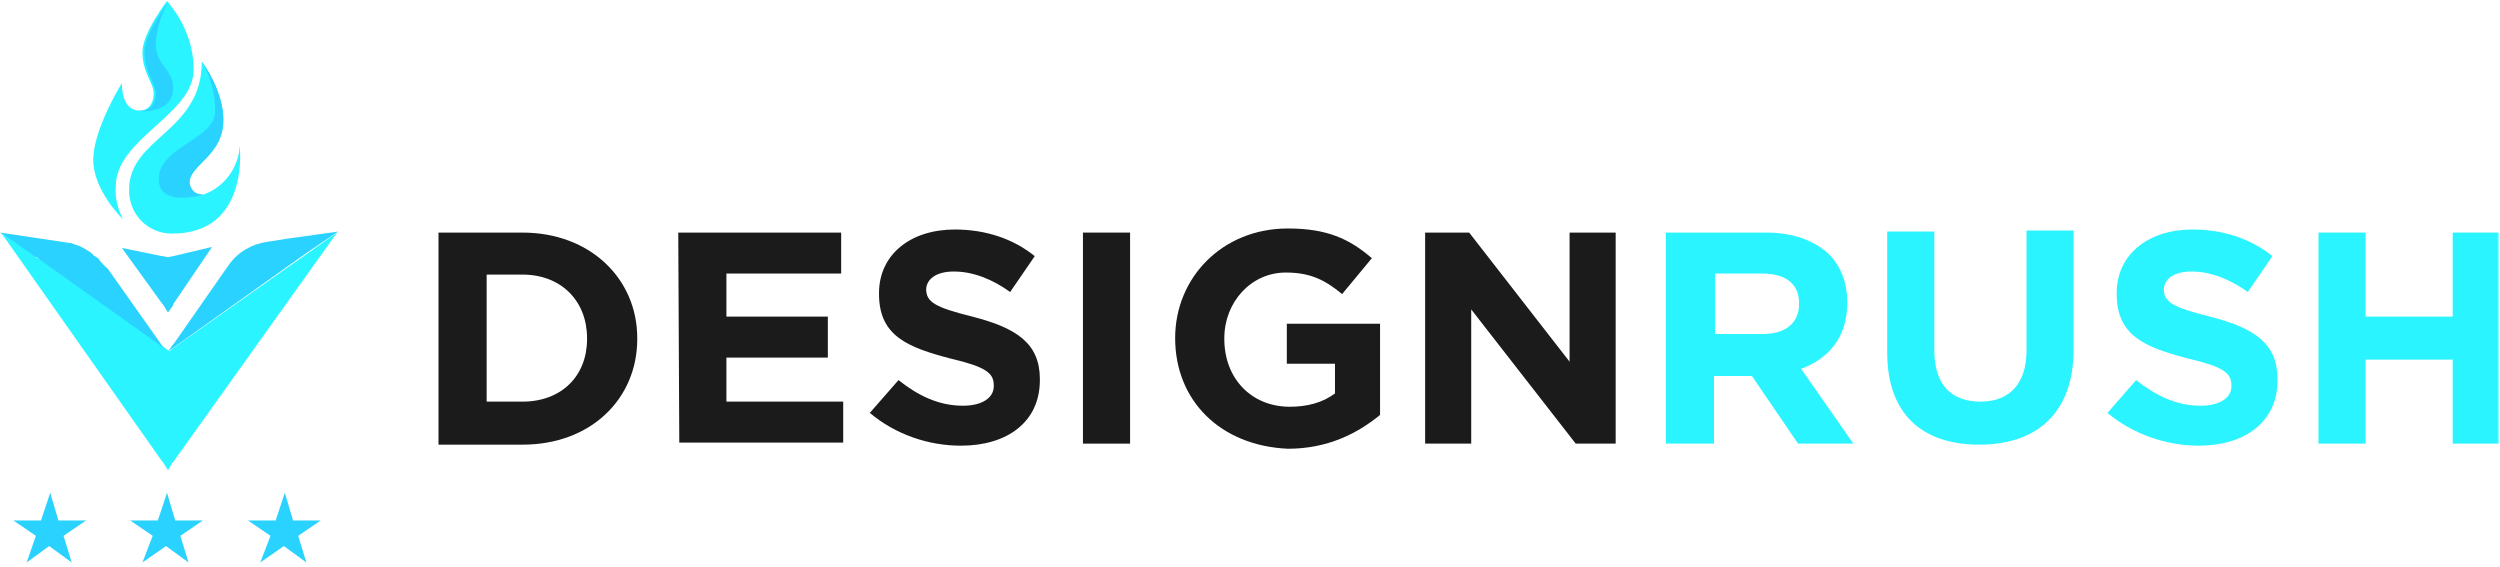
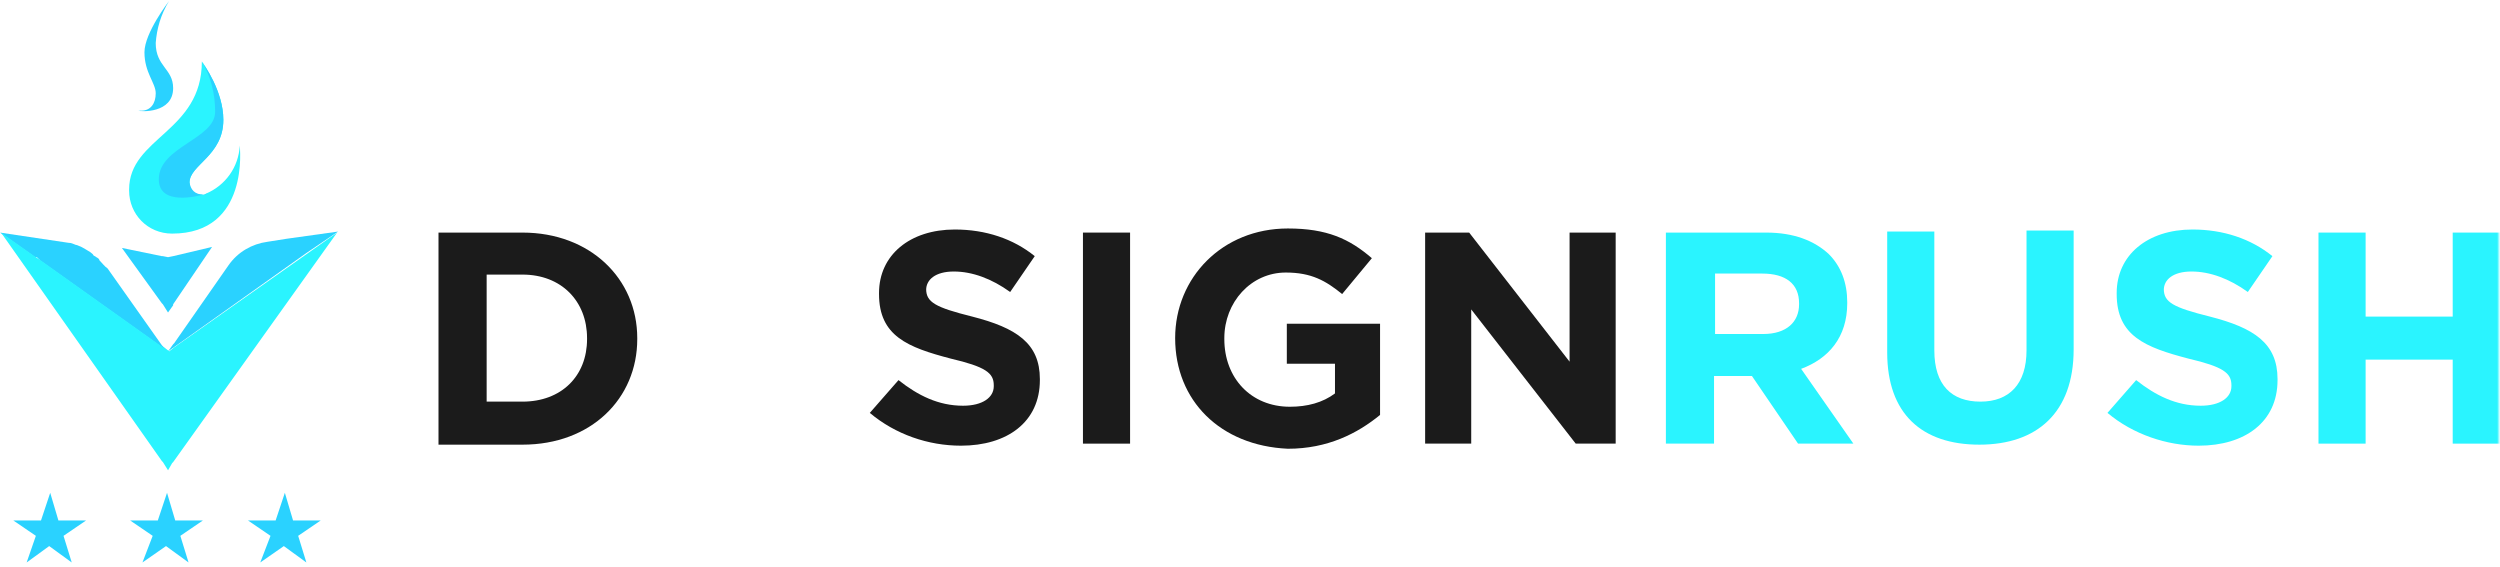
<svg xmlns="http://www.w3.org/2000/svg" width="1332" height="302" viewBox="0 0 1332 302" fill="none">
  <mask id="mask0_1538_94" style="mask-type:luminance" maskUnits="userSpaceOnUse" x="0" y="0" width="1332" height="302">
    <path d="M1331.36 0H0V301.316H1331.36V0Z" fill="white" />
  </mask>
  <g mask="url(#mask0_1538_94)">
    <path d="M233.631 123.921H278.392C314.418 123.921 339.528 148.485 339.528 180.145V180.69C339.528 212.35 314.964 236.914 278.392 236.914H233.631V123.921ZM278.392 213.988C299.135 213.988 312.781 200.342 312.781 180.69V180.145C312.781 160.493 299.135 146.301 278.392 146.301H259.286V213.988H278.392Z" fill="#1B1B1B" />
-     <path d="M361.377 123.921H448.17V145.755H387.033V168.682H441.073V190.516H387.033V213.988H449.261V235.823H361.923L361.377 123.921Z" fill="#1B1B1B" />
    <path d="M463.432 219.991L478.716 202.523C489.087 210.711 500.004 216.17 513.105 216.17C523.477 216.17 529.481 211.802 529.481 205.798V205.252C529.481 198.702 525.114 195.427 506.555 191.06C483.628 185.055 468.344 179.051 468.344 156.671V156.124C468.344 135.928 484.721 122.281 508.739 122.281C525.114 122.281 539.853 127.194 551.313 136.474L538.215 155.578C528.389 148.482 518.018 144.661 508.192 144.661C498.367 144.661 493.454 149.028 493.454 154.487V153.941C493.454 161.037 498.367 163.767 518.018 168.679C541.49 174.684 554.043 182.872 554.043 201.977V202.523C554.043 224.903 536.578 237.458 512.014 237.458C494.546 237.458 477.079 231.454 463.432 219.991Z" fill="#1B1B1B" />
    <path d="M576.996 123.921H602.105V236.368H576.996V123.921Z" fill="#1B1B1B" />
    <path d="M626.121 180.141C626.121 147.936 651.23 121.735 686.168 121.735C706.91 121.735 718.918 127.193 730.925 137.564L715.093 156.67C706.359 149.574 698.718 145.206 685.074 145.206C666.511 145.206 652.322 161.037 652.322 180.141V180.688C652.322 201.431 666.511 216.715 687.253 216.715C696.539 216.715 704.722 214.531 711.277 209.618V193.788H685.617V172.499H735.293V221.081C723.285 230.907 707.453 239.095 686.168 239.095C650.139 237.457 626.121 213.439 626.121 180.141Z" fill="#1B1B1B" />
    <path d="M759.308 123.921H782.772L836.272 192.7V123.921H860.83V236.368H839.545L783.866 164.861V236.368H759.308V123.921Z" fill="#1B1B1B" />
    <path d="M888.679 123.921H941.077C955.815 123.921 966.737 128.287 974.378 135.383C980.924 141.933 984.206 150.668 984.206 161.039V161.586C984.206 179.599 974.378 191.062 959.639 196.521L987.479 236.368H958.003L933.436 200.342H932.894H913.237V236.368H887.585V123.921H888.679ZM939.44 177.96C951.999 177.96 958.546 171.41 958.546 162.131V161.586C958.546 151.214 951.448 145.755 938.897 145.755H913.788V177.96H939.44Z" fill="url(#paint0_linear_1538_94)" />
    <path d="M1005.5 187.785V123.373H1030.61V186.693C1030.61 205.253 1039.89 213.987 1055.17 213.987C1070.46 213.987 1079.73 204.707 1079.73 186.693V122.828H1104.84V186.148C1104.84 219.991 1085.19 236.913 1054.62 236.913C1024.05 236.913 1005.5 220.537 1005.5 187.785Z" fill="url(#paint1_linear_1538_94)" />
    <path d="M1122.86 219.991L1138.14 202.523C1148.51 210.711 1159.43 216.17 1172.53 216.17C1182.9 216.17 1188.9 211.802 1188.9 205.798V205.252C1188.9 198.702 1184.54 195.427 1165.98 191.06C1143.05 185.055 1127.77 179.051 1127.77 156.671V156.124C1127.77 135.928 1144.15 122.281 1168.16 122.281C1184.54 122.281 1199.28 127.194 1210.74 136.474L1197.64 155.578C1187.82 148.482 1177.45 144.661 1167.62 144.661C1157.79 144.661 1152.88 149.028 1152.88 154.487V153.941C1152.88 161.037 1157.79 163.767 1177.45 168.679C1200.92 174.684 1213.47 182.872 1213.47 201.977V202.523C1213.47 224.903 1196 237.458 1171.44 237.458C1154.52 237.458 1136.51 231.454 1122.86 219.991Z" fill="url(#paint2_linear_1538_94)" />
    <path d="M1235.29 123.921H1260.4V168.682H1306.8V123.921H1331.91V236.368H1306.8V191.607H1260.4V236.368H1235.29V123.921Z" fill="url(#paint3_linear_1538_94)" />
    <path d="M89.522 187.24C88.976 187.24 88.976 186.694 89.522 187.24L86.792 185.603L86.247 185.057L21.834 139.205C21.834 139.205 21.289 139.204 21.289 138.659L20.197 137.567L19.651 137.022H18.559L0 123.921L36.572 129.379C38.21 129.379 38.756 129.925 40.394 130.471C40.94 130.471 42.031 131.017 42.031 131.017C43.669 131.563 44.215 132.108 45.307 132.653C46.398 133.2 46.944 133.747 48.036 134.292C48.582 134.838 49.673 135.384 49.673 135.929C50.219 136.475 50.766 136.475 51.311 137.022C52.403 137.567 52.949 138.113 52.949 138.659C54.587 140.296 55.678 141.934 57.316 143.026L86.247 183.966L86.792 184.511L89.522 187.24Z" fill="#2AD2FF" />
    <path d="M89.531 250.569L86.801 246.202L86.255 245.656L0.555 123.929L19.114 137.03L22.39 139.213L86.801 185.066H87.347L89.531 186.703C89.531 186.703 90.076 186.703 90.076 187.249L92.806 185.066L179.598 123.929L92.26 246.202L91.715 246.749L89.531 250.569Z" fill="url(#paint4_linear_1538_94)" />
    <path d="M89.514 166.5L86.784 162.133L86.238 161.586L64.95 132.11L86.238 136.477H86.784L89.514 137.023L92.243 136.477L112.986 131.564L92.243 162.133V162.679L89.514 166.5Z" fill="#2AD2FF" />
    <path d="M180.13 123.374L152.836 127.195L142.465 128.832C134.277 129.925 126.635 134.291 121.722 141.388L92.792 182.873L92.246 183.419L89.517 187.24L92.792 183.965L93.337 183.419L89.517 187.24L163.208 134.837L180.13 123.374Z" fill="#2AD2FF" />
-     <path d="M103.174 37.128C103.174 61.146 61.689 73.701 61.689 99.356C61.143 105.361 62.78 111.365 65.51 116.824C65.51 116.824 49.68 101.54 49.68 85.164C49.68 68.788 64.964 44.224 64.964 44.224C64.964 55.141 69.331 58.416 73.698 58.962H74.244C79.156 58.962 81.886 55.141 81.886 49.683C81.886 44.224 75.881 38.766 75.881 27.848C75.881 17.477 88.982 0.555 88.982 0.555C98.262 11.472 103.174 24.027 103.174 37.128Z" fill="#2AF4FF" />
    <path d="M91.715 124.465C78.614 124.465 68.788 114.094 68.788 101.54V100.993C68.788 73.154 107.544 70.425 107.544 32.761C108.636 34.398 119.008 48.59 119.008 63.875C119.008 82.98 100.994 87.893 100.994 97.172C100.994 100.993 102.632 103.723 108.09 103.723C108.636 103.723 109.182 103.723 109.728 103.177C120.1 98.81 127.196 88.984 127.741 77.522C127.741 78.067 133.2 124.465 91.715 124.465Z" fill="#2AF4FF" />
    <path d="M108.627 103.715C109.173 103.715 109.719 103.715 110.266 103.169C104.807 104.806 84.609 109.719 84.609 95.526C84.609 78.059 114.632 74.238 114.632 59.5C114.632 50.22 112.448 40.941 107.536 32.752C108.627 34.39 118.999 48.583 118.999 63.866C118.999 82.972 100.986 87.884 100.986 97.164C101.531 100.985 103.715 103.715 108.627 103.715Z" fill="#2AD2FF" />
    <path d="M92.25 46.953C92.25 60.6 74.783 59.508 73.69 58.962H75.329C80.241 58.962 82.97 55.141 82.97 49.683C82.97 44.224 76.966 38.766 76.966 27.848C76.966 17.477 90.067 0.555 90.067 0.555C85.7 7.651 83.516 15.293 82.97 22.935C82.97 35.491 92.25 36.582 92.25 46.953Z" fill="#2AD2FF" />
    <path d="M81.352 285.492L69.343 277.304H84.082L88.994 262.565L93.362 277.304H108.1L96.09 285.492L100.458 299.684L88.448 290.951L75.894 299.684L81.352 285.492Z" fill="#2AD2FF" />
    <path d="M144.128 285.492L132.119 277.304H146.857L151.77 262.565L156.137 277.304H170.875L158.866 285.492L163.233 299.684L151.225 290.951L138.669 299.684L144.128 285.492Z" fill="#2AD2FF" />
    <path d="M19.111 285.492L7.102 277.304H21.84L26.752 262.565L31.119 277.304H45.858L33.849 285.492L38.215 299.684L26.207 290.951L14.198 299.684L19.111 285.492Z" fill="#2AD2FF" />
  </g>
  <defs>
    <linearGradient id="paint0_linear_1538_94" x1="876.993" y1="0.009" x2="1336.61" y2="0.009" gradientUnits="userSpaceOnUse">
      <stop offset="0.73" stop-color="#2AF4FF" />
      <stop offset="0.884" stop-color="#2AF4FF" />
    </linearGradient>
    <linearGradient id="paint1_linear_1538_94" x1="877.002" y1="0.009" x2="1336.62" y2="0.009" gradientUnits="userSpaceOnUse">
      <stop offset="0.73" stop-color="#2AF4FF" />
      <stop offset="0.884" stop-color="#2AF4FF" />
    </linearGradient>
    <linearGradient id="paint2_linear_1538_94" x1="877.001" y1="0.008" x2="1336.62" y2="0.008" gradientUnits="userSpaceOnUse">
      <stop offset="0.73" stop-color="#2AF4FF" />
      <stop offset="0.884" stop-color="#2AF4FF" />
    </linearGradient>
    <linearGradient id="paint3_linear_1538_94" x1="876.985" y1="0.009" x2="1336.61" y2="0.009" gradientUnits="userSpaceOnUse">
      <stop offset="0.73" stop-color="#2AF4FF" />
      <stop offset="0.884" stop-color="#2AF4FF" />
    </linearGradient>
    <linearGradient id="paint4_linear_1538_94" x1="0.009" y1="250.799" x2="0.009" y2="183.799" gradientUnits="userSpaceOnUse">
      <stop offset="0.73" stop-color="#2AF4FF" />
      <stop offset="0.884" stop-color="#2AF4FF" />
    </linearGradient>
  </defs>
</svg>